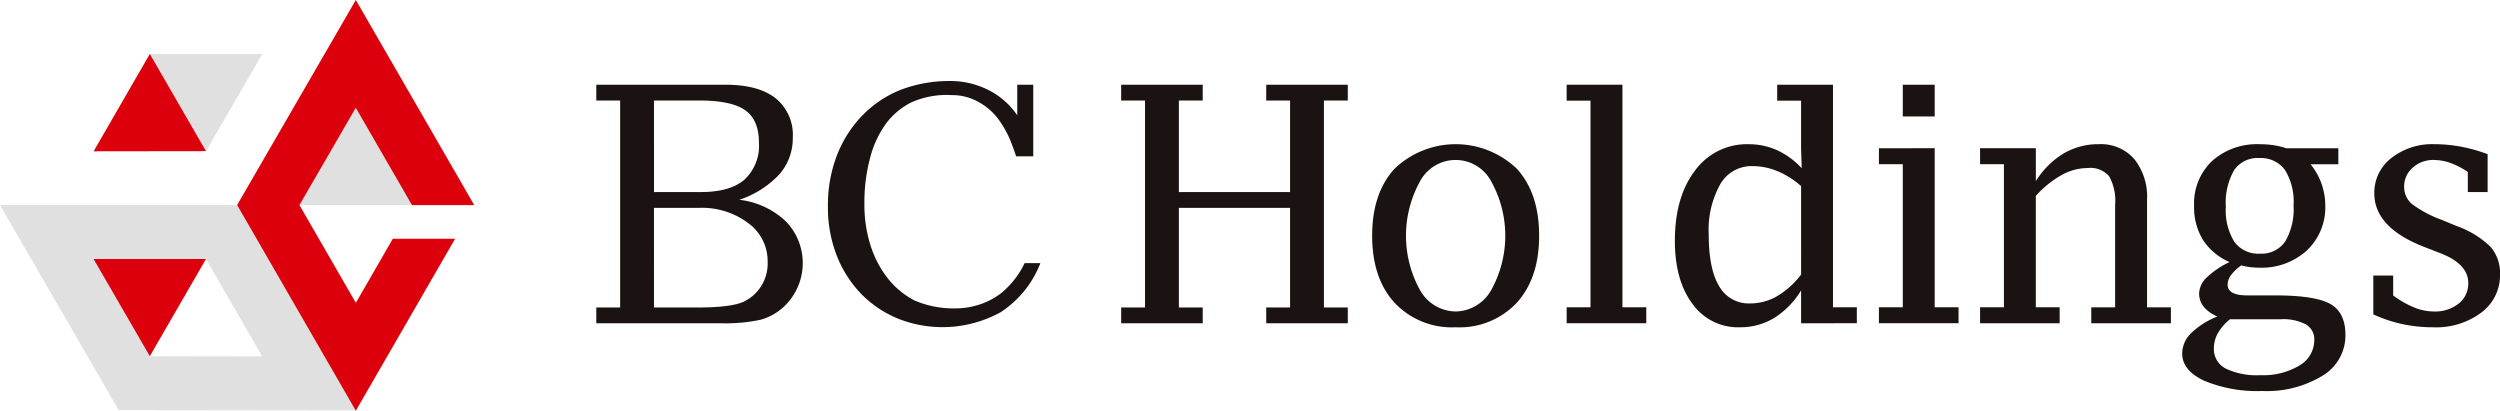
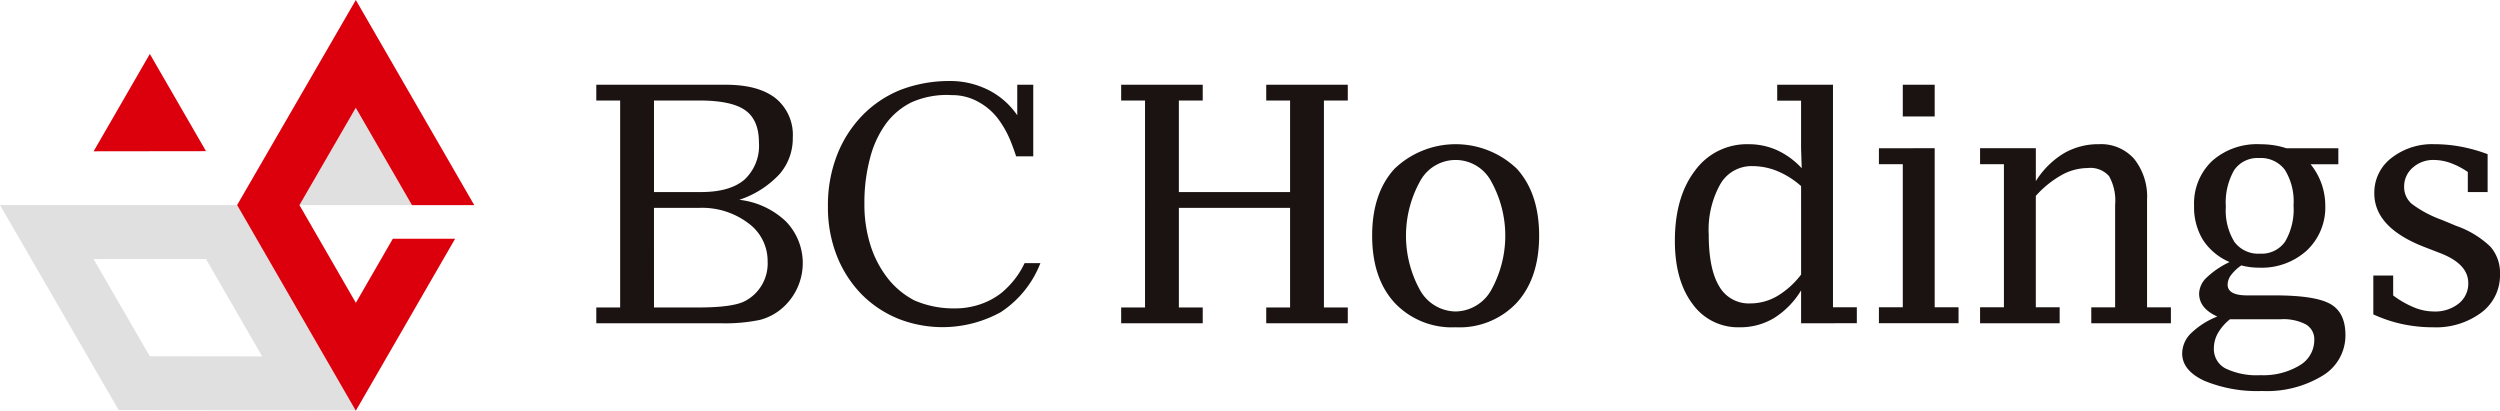
<svg xmlns="http://www.w3.org/2000/svg" width="365.196" height="60" viewBox="0 0 365.196 60">
  <g id="グループ_2464" transform="translate(-306.437 -152.083)">
    <g id="グループ_2459" transform="translate(393.544 163.917)">
      <path id="パス_2046" d="M361.154 173.7a11.828 11.828 0 016.792 3.141 8.738 8.738 0 01-.3 12.491 8.116 8.116 0 01-3.461 1.908 24.805 24.805 0 01-5.768.494h-18.15v-2.307h3.484V159.2h-3.484v-2.307h18.91q4.778 0 7.287 1.977a6.881 6.881 0 012.505 5.744 7.947 7.947 0 01-1.954 5.356 14.027 14.027 0 01-5.861 3.73zm-12.46-1.13h6.854q4.241 0 6.357-1.813a6.735 6.735 0 002.119-5.415q0-3.3-2-4.722t-6.687-1.424h-6.643zm0 16.858h6.5q5.156 0 6.9-.991a6.2 6.2 0 003.2-5.755 6.821 6.821 0 00-2.838-5.577 11.18 11.18 0 00-7.122-2.227h-6.643z" transform="translate(-340.267 -156.348)" fill="#1a1311" />
      <path id="パス_2047" d="M378.474 174.877v14.551h3.484v2.307h-11.914v-2.307h3.486V159.2h-3.486v-2.307h11.914v2.307h-3.484v13.37h16.245V159.2h-3.484v-2.307h11.914v2.307h-3.486v30.231h3.486v2.307h-11.914v-2.307h3.484v-14.554z" transform="translate(-293.373 -156.348)" fill="#1a1311" />
      <path id="パス_2048" d="M396.48 187.008a11.482 11.482 0 01-8.924-3.582q-3.271-3.58-3.273-9.8 0-6.2 3.273-9.779a12.922 12.922 0 0117.859 0q3.26 3.584 3.26 9.779t-3.26 9.792a11.464 11.464 0 01-8.935 3.59zm-.013-2.307a6.073 6.073 0 005.206-3.126 16.349 16.349 0 000-15.879 5.888 5.888 0 00-10.4 0 16.421 16.421 0 000 15.879 6.041 6.041 0 005.194 3.125z" transform="translate(-270.948 -151.035)" fill="#1a1311" />
-       <path id="パス_2049" d="M403.465 156.889V189.4h3.484v2.33h-11.631v-2.33h3.482v-30.181h-3.484v-2.33z" transform="translate(-253.57 -156.348)" fill="#1a1311" />
      <path id="パス_2050" d="M419.894 191.734v-4.8a12.2 12.2 0 01-3.945 4.037 9.566 9.566 0 01-5.026 1.352 8.17 8.17 0 01-6.9-3.427q-2.568-3.43-2.567-9.2 0-6.408 2.943-10.263a9.354 9.354 0 017.817-3.852 10.042 10.042 0 014.179.878 11.337 11.337 0 013.589 2.629l-.093-2.917v-6.947h-3.486v-2.33h8.147V189.4h3.484v2.33zm0-20.037a12.453 12.453 0 00-3.463-2.189 9.627 9.627 0 00-3.672-.729 5.259 5.259 0 00-4.673 2.647 13.624 13.624 0 00-1.684 7.336q0 5.036 1.519 7.557a4.957 4.957 0 004.532 2.518 7.837 7.837 0 003.932-1.058 12.3 12.3 0 003.51-3.157z" transform="translate(-243.9 -156.348)" fill="#1a1311" />
      <path id="パス_2051" d="M421.18 166.166V189.4h3.484v2.33h-11.631v-2.33h3.486v-20.9h-3.486v-2.33zm-4.661-4.64v-4.637h4.661v4.637z" transform="translate(-225.671 -156.348)" fill="#1a1311" />
      <path id="パス_2052" d="M426.919 165.655a12.465 12.465 0 014.066-4.045 10.035 10.035 0 015.15-1.347 6.456 6.456 0 015.16 2.168 8.836 8.836 0 011.869 5.963v15.7h3.484v2.33h-11.631v-2.33h3.483V169.12a7.312 7.312 0 00-.881-4.182 3.62 3.62 0 00-3.108-1.192 8.007 8.007 0 00-3.821 1.02 14.653 14.653 0 00-3.775 3.054v16.27h3.485v2.33h-11.628v-2.33h3.484v-20.907h-3.484v-2.33h8.147z" transform="translate(-216.633 -151.035)" fill="#1a1311" />
      <path id="パス_2053" d="M451.873 183.6q-2.213-1.247-8.075-1.249h-4.073q-2.847 0-2.848-1.578a2.387 2.387 0 01.5-1.388 6.385 6.385 0 011.5-1.414 10.019 10.019 0 002.59.33 9.792 9.792 0 006.993-2.523 8.64 8.64 0 002.683-6.6 9.556 9.556 0 00-2.15-5.984h4.058v-2.335h-7.6a10.6 10.6 0 00-1.264-.342 12.9 12.9 0 00-2.578-.247 9.863 9.863 0 00-7.006 2.451 8.55 8.55 0 00-2.624 6.556 9.115 9.115 0 001.3 4.975 8.676 8.676 0 003.885 3.229 12.521 12.521 0 00-3.332 2.248 3.366 3.366 0 00-1.12 2.343q0 2.167 2.662 3.368a11.65 11.65 0 00-3.849 2.449 4.171 4.171 0 00-1.285 2.943q0 2.472 3.2 3.978a20.1 20.1 0 008.477 1.506 15.634 15.634 0 008.829-2.235 6.848 6.848 0 003.342-5.935q0-3.302-2.215-4.546zm-15.256-14.211a9.487 9.487 0 011.213-5.33 4.118 4.118 0 013.638-1.769 4.375 4.375 0 013.777 1.723 8.762 8.762 0 011.262 5.188 9.312 9.312 0 01-1.226 5.284 4.168 4.168 0 01-3.672 1.769 4.322 4.322 0 01-3.744-1.723 8.744 8.744 0 01-1.248-5.145zm10.76 23.2a10.252 10.252 0 01-5.7 1.416 10.489 10.489 0 01-5.1-.978 3.18 3.18 0 01-1.707-2.94 4.523 4.523 0 01.587-2.22 7.233 7.233 0 011.766-2.032h7.416a7.109 7.109 0 013.674.757 2.507 2.507 0 011.223 2.289 4.272 4.272 0 01-2.158 3.704z" transform="translate(-198.577 -151.035)" fill="#1a1311" />
      <path id="パス_2054" d="M441.082 185.126v-5.675h2.9v2.91a13.936 13.936 0 003.061 1.751 7.728 7.728 0 002.871.59 5.522 5.522 0 003.638-1.156 3.7 3.7 0 001.4-2.995q0-2.785-4.073-4.364l-2.376-.919q-7.277-2.831-7.277-7.833a6.36 6.36 0 012.485-5.142 9.633 9.633 0 016.3-2.029 21.357 21.357 0 013.849.358 23.138 23.138 0 013.919 1.1v5.533h-2.894v-2.935a11.456 11.456 0 00-2.531-1.313 7.3 7.3 0 00-2.439-.438 4.435 4.435 0 00-3.085 1.13 3.608 3.608 0 00-1.246 2.781 3.209 3.209 0 001.13 2.51 16.6 16.6 0 004.354 2.322l2.165.9a13.683 13.683 0 014.957 3.028 5.832 5.832 0 011.4 4.04 6.792 6.792 0 01-2.719 5.575 11.09 11.09 0 01-7.1 2.155 21.176 21.176 0 01-4.46-.469 20.455 20.455 0 01-4.229-1.415z" transform="translate(-181.498 -151.035)" fill="#1a1311" />
      <g id="グループ_2458" transform="translate(33.839)">
        <path id="パス_2055" d="M383.4 157.22h-2.338v4.465a11.185 11.185 0 00-5-4.05 12.237 12.237 0 00-4.879-.955 19.859 19.859 0 00-7.217 1.311 16.252 16.252 0 00-5.523 3.708 17.374 17.374 0 00-3.7 5.783 20.054 20.054 0 00-1.336 7.477 19.175 19.175 0 001.362 7.408 16.852 16.852 0 003.649 5.564 16.033 16.033 0 005.3 3.489 17.619 17.619 0 0014.937-.978 15.063 15.063 0 005.788-7.158h-2.307a12.865 12.865 0 01-1.136 1.935 13.017 13.017 0 01-2.261 2.423 10.459 10.459 0 01-3.031 1.635 11.392 11.392 0 01-3.826.618 14.4 14.4 0 01-5.84-1.164 12.019 12.019 0 01-3.891-3.224 15.266 15.266 0 01-2.531-4.838 19.682 19.682 0 01-.886-6.048 25.166 25.166 0 01.847-6.767 14.738 14.738 0 012.338-4.993 10.391 10.391 0 013.71-3.079 12.7 12.7 0 015.866-1.043 7.815 7.815 0 013.878.984 9.055 9.055 0 012.928 2.529 14.855 14.855 0 011.926 3.551c.255.649.476 1.277.672 1.882h2.5z" transform="translate(-353.409 -156.679)" fill="#1a1311" />
      </g>
    </g>
    <g id="グループ_2463" transform="translate(306.437 152.083)">
      <g id="グループ_2460" transform="translate(0 7.88)" fill="#e0e0e0">
-         <path id="パス_2056" d="M323.144 169.344l8.22-14.2h-16.425z" transform="translate(-293.047 -155.143)" />
+         <path id="パス_2056" d="M323.144 169.344h-16.425z" transform="translate(-293.047 -155.143)" />
        <path id="パス_2057" d="M341.076 163.717h-34.64l17.339 29.953 34.622.046zM320.1 171.6h16.425l8.211 14.223-16.417-.023z" transform="translate(-306.437 -141.641)" />
        <path id="パス_2058" d="M339.86 172.414l-8.206-14.214-8.229 14.216z" transform="translate(-279.683 -150.333)" />
      </g>
      <g id="グループ_2462" transform="translate(13.663)">
        <path id="パス_2059" d="M328.165 169.344l-16.416.021 8.211-14.222z" transform="translate(-311.735 -147.263)" fill="#dc000c" />
-         <path id="パス_2060" d="M319.964 180.978l-8.22-14.2h16.425z" transform="translate(-311.743 -128.942)" fill="#dc000c" />
        <g id="グループ_2461" transform="translate(20.977)">
          <path id="パス_2061" d="M337.232 196.321l-8.24-14.277 8.229-14.216 8.206 14.216h9.1l-17.3-29.961-17.34 29.955 17.34 30.045 14.508-25.129h-9.1z" transform="translate(-319.89 -152.083)" fill="#dc000c" />
        </g>
      </g>
    </g>
  </g>
</svg>